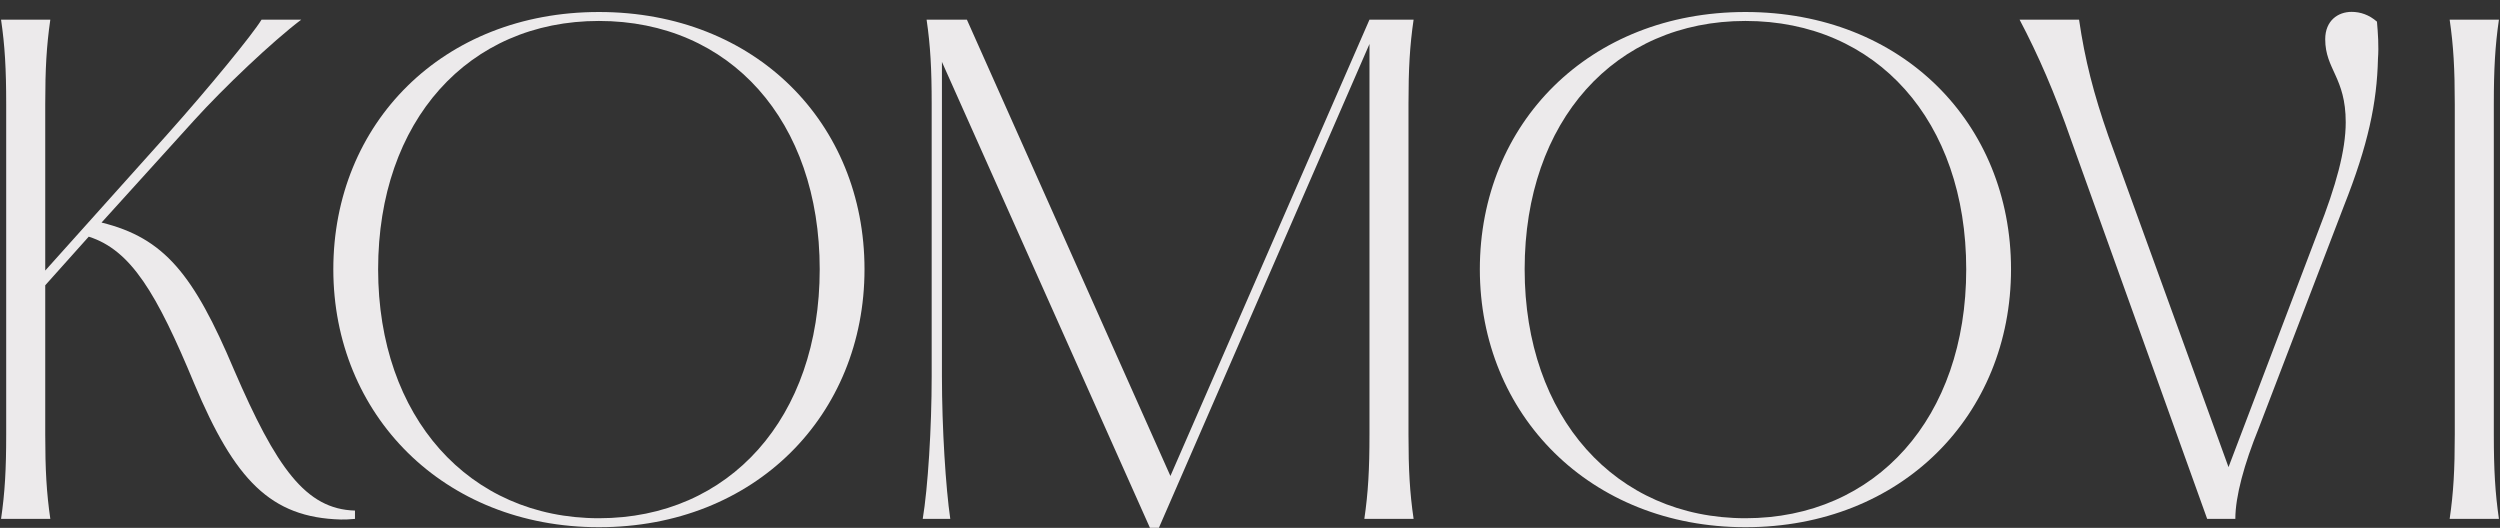
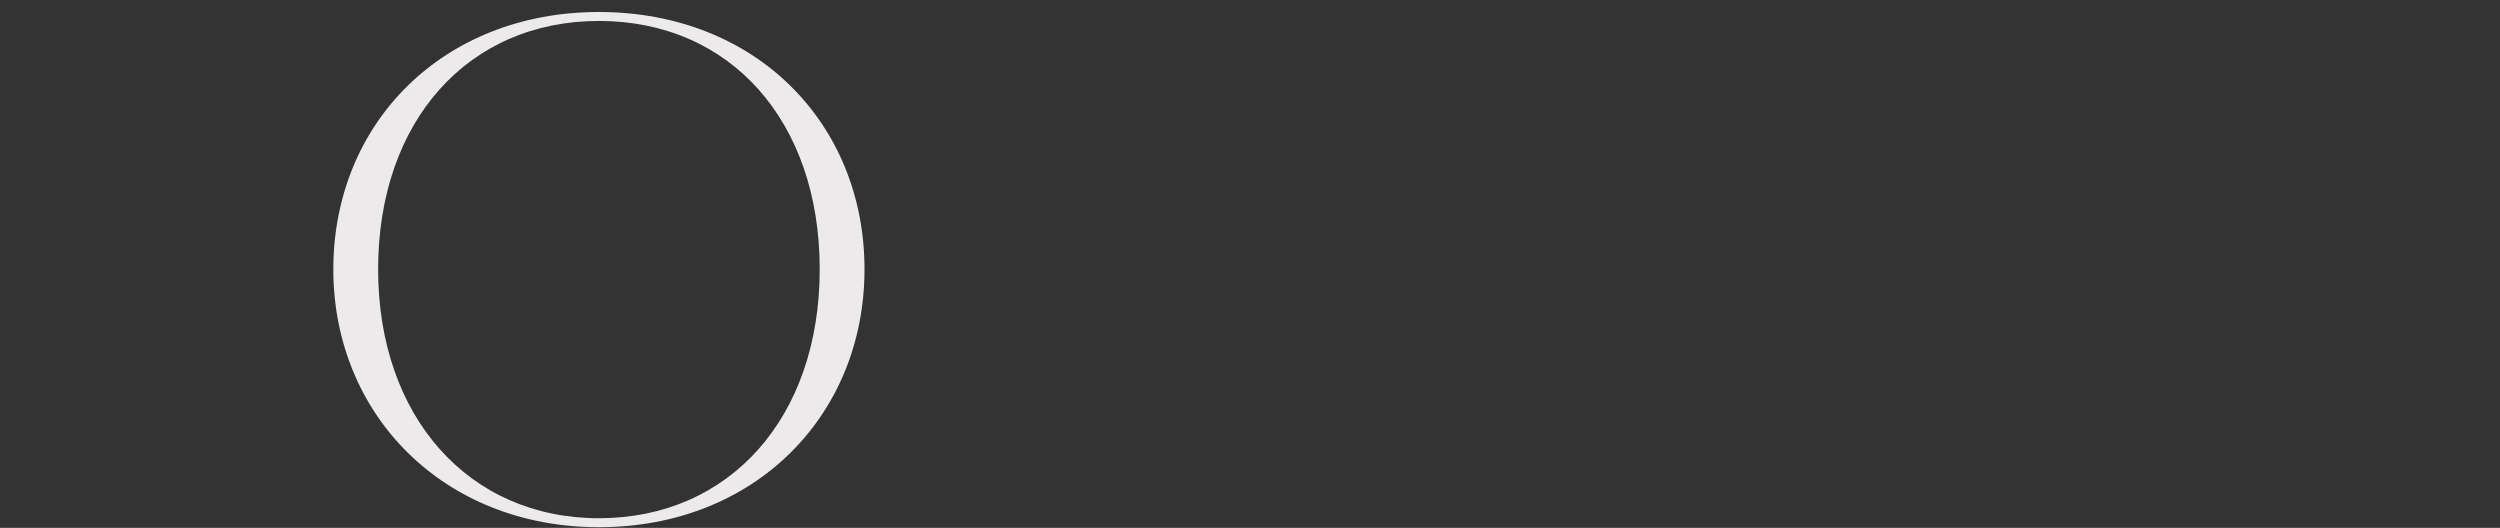
<svg xmlns="http://www.w3.org/2000/svg" version="1.1" id="Layer_1" x="0px" y="0px" viewBox="0 0 226.8 47.888" enable-background="new 0 0 226.8 47.888" xml:space="preserve">
  <rect x="0" y="0" width="226.8" height="47.888" fill="#333333" stroke="none" />
  <g>
-     <path fill="#ECEAEB" d="M17.63,34.823c-3.423-8.245-5.749-12.135-9.58-13.353l-3.946,4.41v13.528c0,3.194,0.116,5.283,0.461,7.666   H0.096c0.348-2.383,0.466-4.472,0.466-7.666V9.448c0-3.191-0.118-5.283-0.466-7.663h4.469C4.22,4.165,4.104,6.257,4.104,9.448   v15.097l11.032-12.307c3.888-4.356,7.777-9.116,8.591-10.453h3.599c-2.61,1.973-7.022,6.156-9.753,9.173L9.212,20.19   c5.69,1.396,8.361,4.703,12.017,13.355c3.832,8.882,6.506,12.656,10.975,12.774v0.755c-0.579,0.056-0.93,0.056-1.277,0.056   C24.541,46.958,21.29,43.532,17.63,34.823" />
    <path fill="#ECEAEB" d="M54.334,47.014c11.843,0,20.03-9.116,20.03-22.585c0-13.472-8.13-22.528-20.03-22.528   c-11.844,0-20.03,9.056-20.03,22.528C34.304,37.841,42.546,47.014,54.334,47.014 M30.239,24.429c0-13.24,9.927-23.34,24.095-23.34   c14.224,0,24.094,10.1,24.094,23.34c0,13.237-9.927,23.399-24.094,23.399C40.223,47.828,30.239,37.607,30.239,24.429" />
-     <path fill="#ECEAEB" d="M85.452,5.615v28.51c0,4.701,0.348,10.159,0.757,12.946h-2.498c0.466-2.787,0.811-8.245,0.811-12.946V9.448   c0-3.194-0.113-5.283-0.461-7.666h3.655l18.464,41.399l18.059-41.399h4.003c-0.348,2.383-0.464,4.472-0.464,7.666v29.96   c0,3.191,0.116,5.283,0.464,7.663h-4.469c0.348-2.38,0.466-4.472,0.466-7.663V3.99l-19.105,43.895h-0.811L85.452,5.615z" />
-     <path fill="#ECEAEB" d="M158.346,47.014c11.843,0,20.03-9.116,20.03-22.585c0-13.472-8.13-22.528-20.03-22.528   c-11.844,0-20.03,9.056-20.03,22.528C138.316,37.841,146.558,47.014,158.346,47.014 M134.251,24.429   c0-13.24,9.927-23.34,24.095-23.34c14.223,0,24.094,10.1,24.094,23.34c0,13.237-9.927,23.399-24.094,23.399   C144.235,47.828,134.251,37.607,134.251,24.429" />
-     <path fill="#ECEAEB" d="M222.697,39.408V9.448c0-3.191-0.116-5.283-0.464-7.663h4.469c-0.345,2.38-0.463,4.472-0.463,7.663v29.96   c0,3.194,0.118,5.283,0.463,7.663h-4.469C222.581,44.691,222.697,42.602,222.697,39.408" />
-     <path fill="#ECEAEB" d="M183.219,1.787h5.394c0.528,3.633,1.327,6.736,2.656,10.546l10.902,30.044l8.152-21.448   c1.595-4.075,2.481-7.266,2.481-9.836c0-4.077-1.86-4.788-1.86-7.535c0-1.682,1.152-2.481,2.393-2.481   c0.796,0,1.593,0.266,2.301,0.888c0.091,1.063,0.177,2.214,0.091,3.366c-0.091,3.989-0.885,7.799-3.1,13.383l-7.71,20.116   c-1.332,3.281-2.129,6.206-2.129,8.243h-2.555l-12.317-34.298C186.411,8.434,184.901,4.979,183.219,1.787" />
  </g>
</svg>